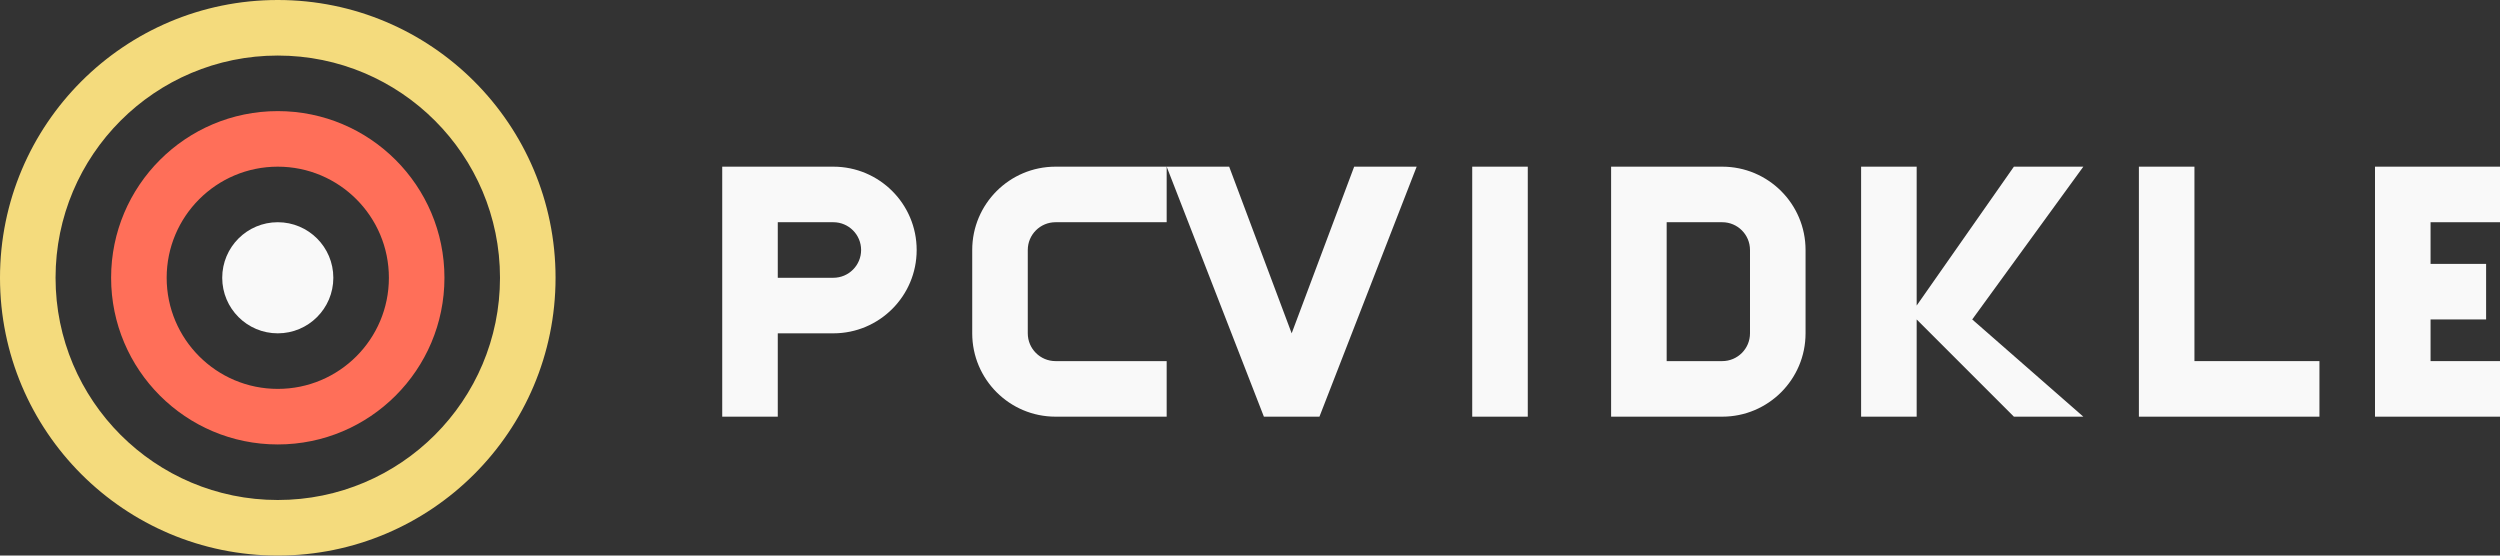
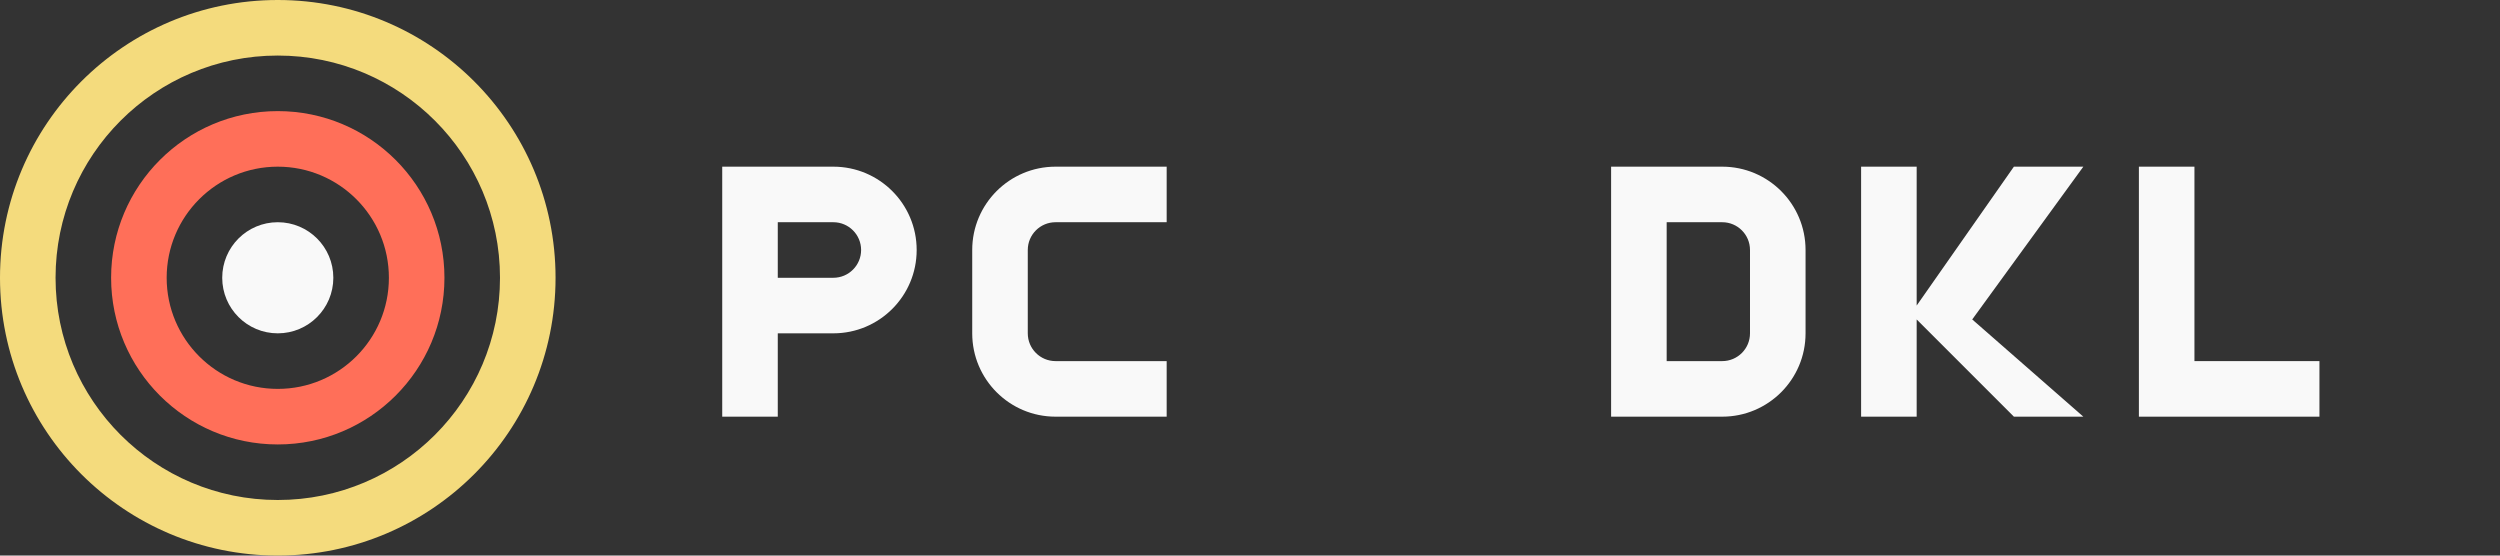
<svg xmlns="http://www.w3.org/2000/svg" width="180" height="40" viewBox="0 0 180 40" fill="none">
  <rect x="0" y="0" width="180" height="40" fill="#333333" stroke="none" />
  <path d="M20 0C8.954 0 0 8.954 0 20C0 31.046 8.954 40 20 40C31.046 40 40 31.046 40 20C40 8.954 31.046 0 20 0ZM20 36C11.163 36 4 28.837 4 20C4 11.163 11.163 4 20 4C28.837 4 36 11.163 36 20C36 28.837 28.837 36 20 36Z" fill="#F4DB7D" />
  <path d="M20 8C13.373 8 8 13.373 8 20C8 26.627 13.373 32 20 32C26.627 32 32 26.627 32 20C32 13.373 26.627 8 20 8ZM20 28C15.582 28 12 24.418 12 20C12 15.582 15.582 12 20 12C24.418 12 28 15.582 28 20C28 24.418 24.418 28 20 28Z" fill="#FF6F59" />
  <path d="M20 16C17.791 16 16 17.791 16 20C16 22.209 17.791 24 20 24C22.209 24 24 22.209 24 20C24 17.791 22.209 16 20 16Z" fill="#F9F9F9" />
-   <path d="M52 12H60C63.314 12 66 14.686 66 18C66 21.314 63.314 24 60 24H56V30H52V12ZM60 20C61.105 20 62 19.105 62 18C62 16.895 61.105 16 60 16H56V20H60Z" fill="#F9F9F9" />
+   <path d="M52 12H60C63.314 12 66 14.686 66 18C66 21.314 63.314 24 60 24H56V30H52ZM60 20C61.105 20 62 19.105 62 18C62 16.895 61.105 16 60 16H56V20H60Z" fill="#F9F9F9" />
  <path d="M70 18C70 14.686 72.686 12 76 12H84V16H76C74.895 16 74 16.895 74 18V24C74 25.105 74.895 26 76 26H84V30H76C72.686 30 70 27.314 70 24V18Z" fill="#F9F9F9" />
-   <path d="M102 12L95 30H91L84 12H88.5L93 24L97.5 12H102Z" fill="#F9F9F9" />
-   <path d="M106 12H110V30H106V12Z" fill="#F9F9F9" />
  <path d="M116 12H124C127.314 12 130 14.686 130 18V24C130 27.314 127.314 30 124 30H116V12ZM124 26C125.105 26 126 25.105 126 24V18C126 16.895 125.105 16 124 16H120V26H124Z" fill="#F9F9F9" />
  <path d="M134 12H138V22L145 12H150L142 23L150 30H145L138 23V30H134V12Z" fill="#F9F9F9" />
  <path d="M154 12H158V26H167V30H154V12Z" fill="#F9F9F9" />
-   <path d="M171 12H180V16H175V19H179V23H175V26H180V30H171V12Z" fill="#F9F9F9" />
</svg>